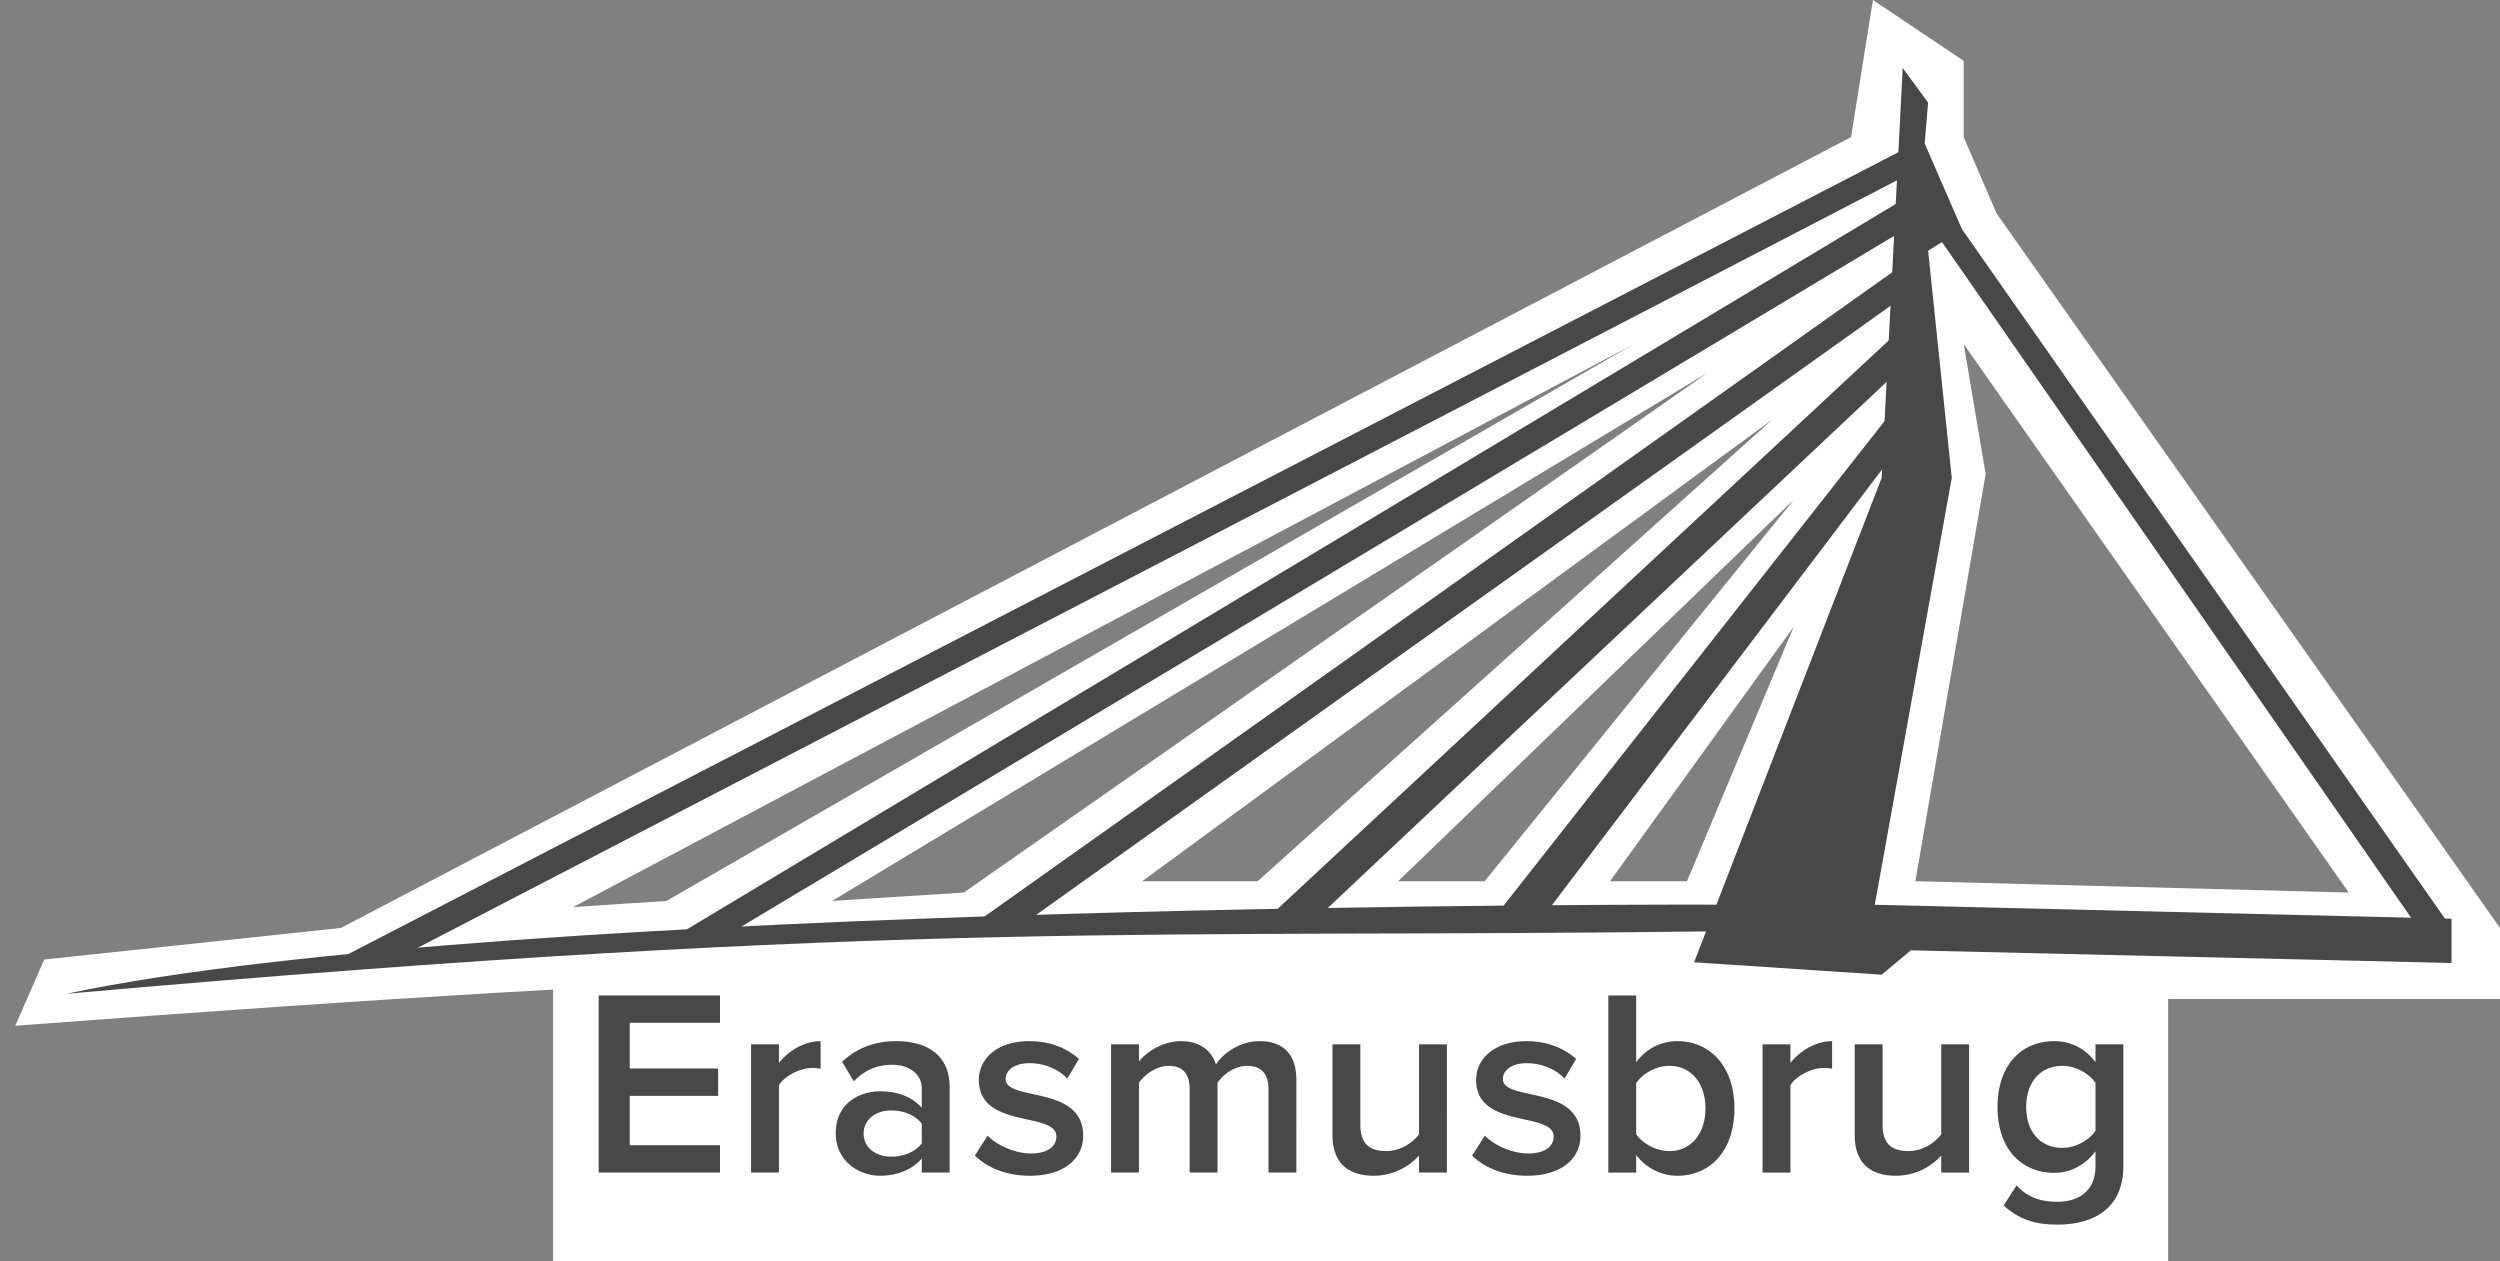
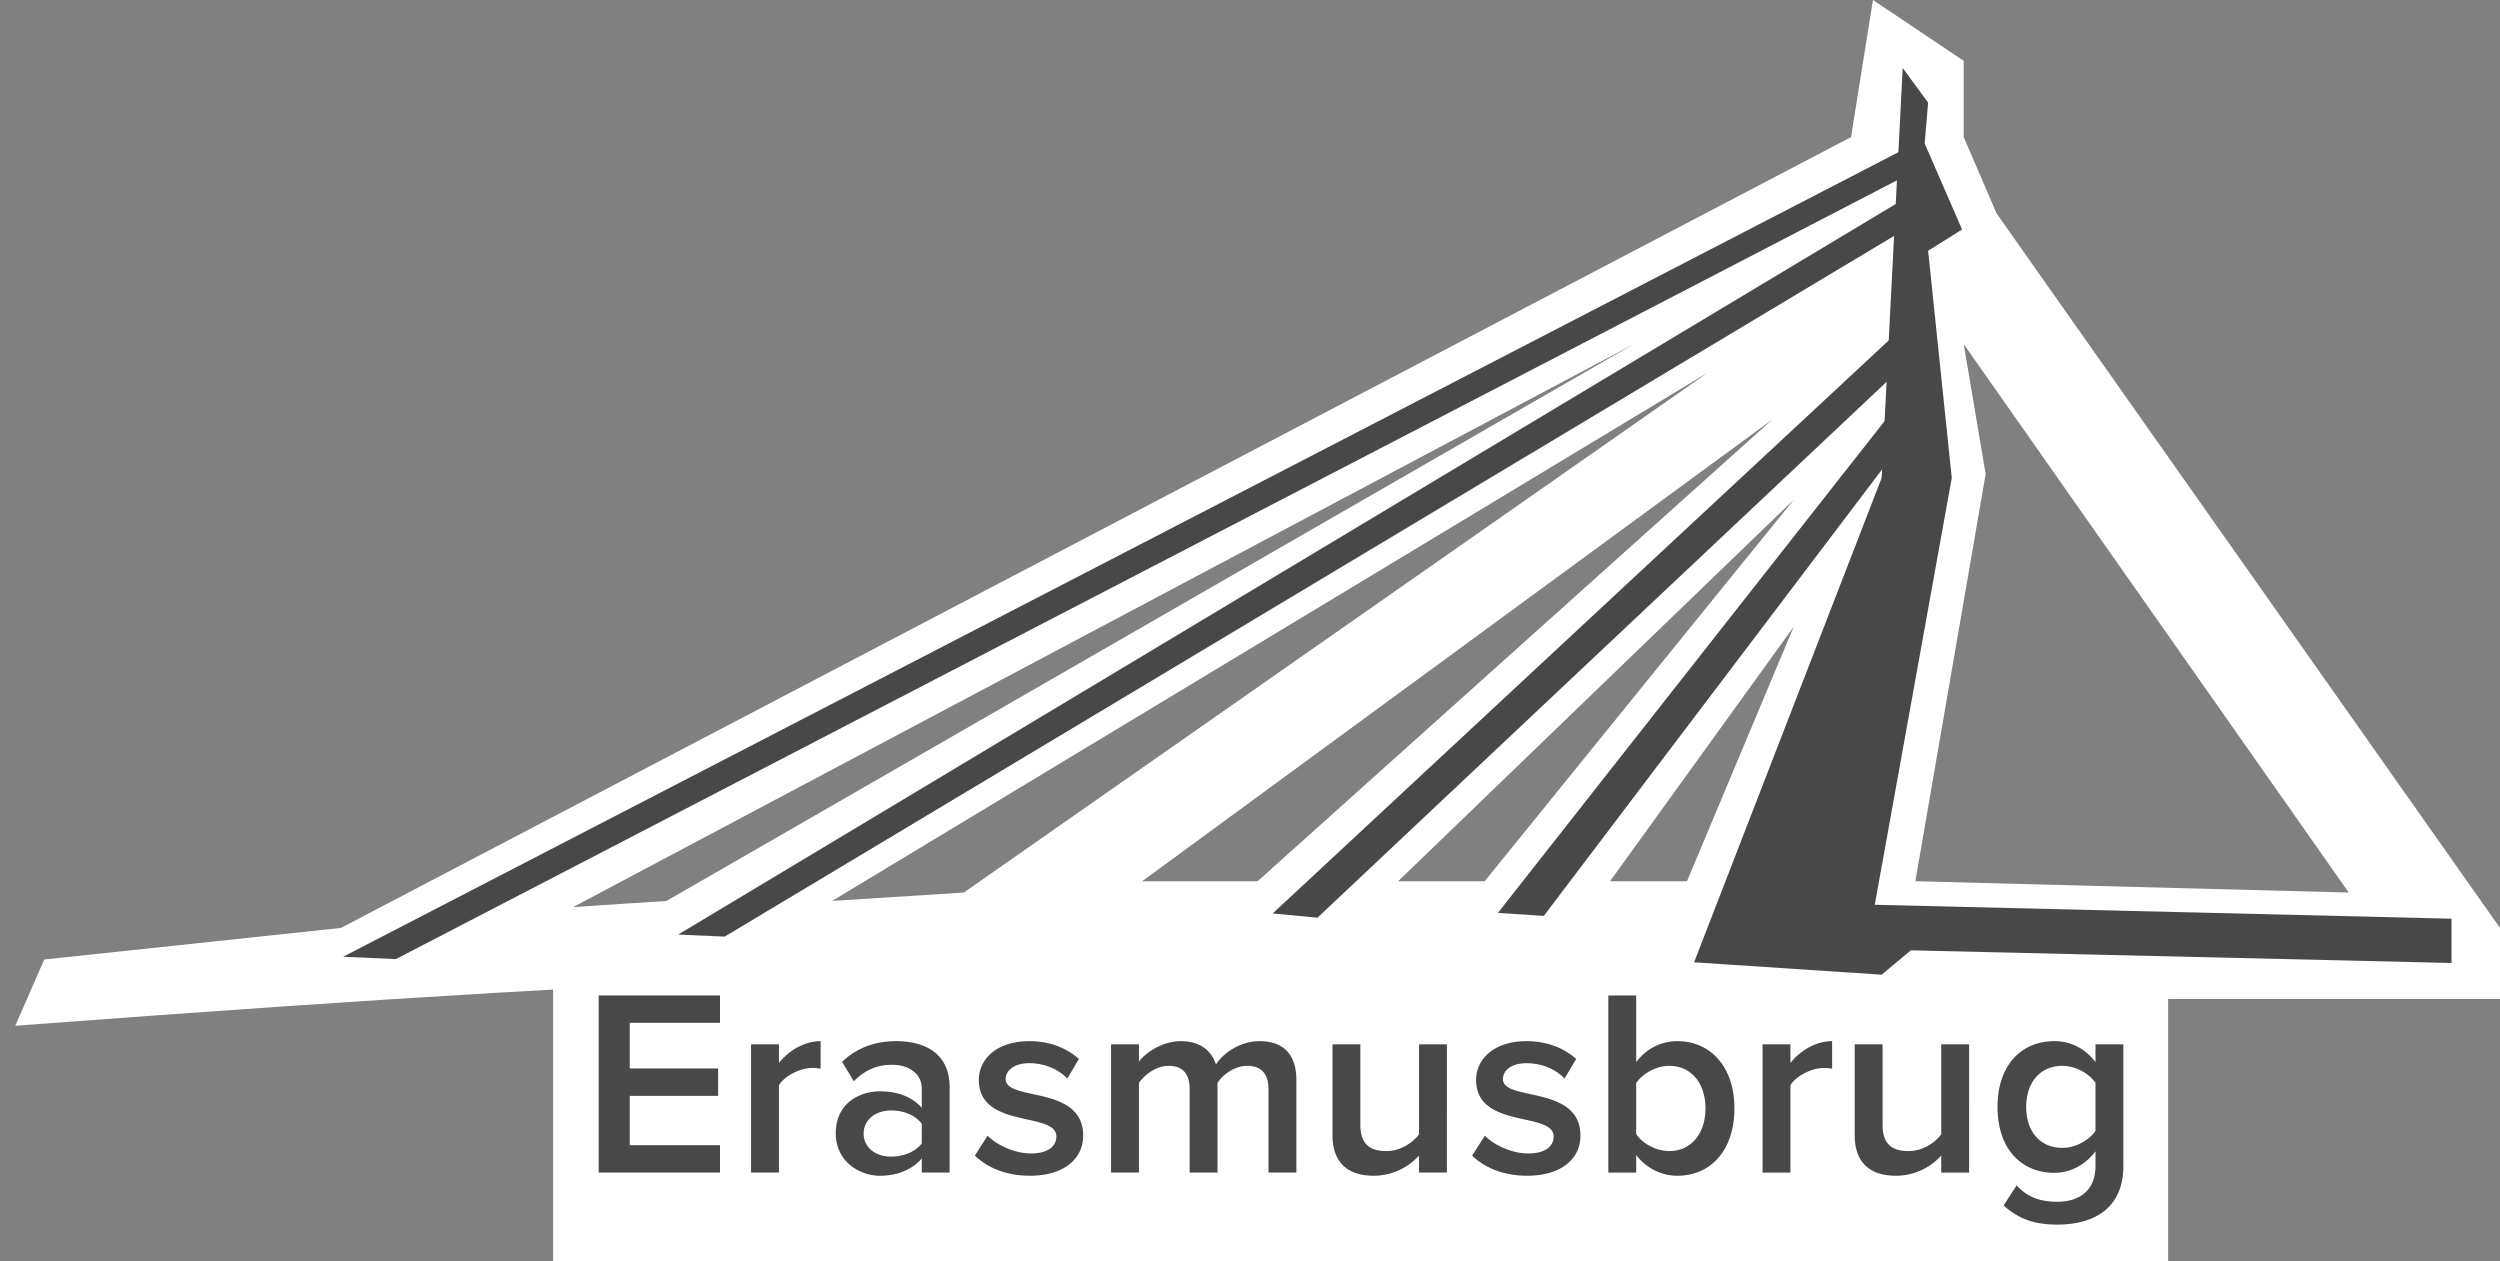
<svg xmlns="http://www.w3.org/2000/svg" width="113" height="57" viewBox="0 0 113 57">
  <rect x="0" y="0" width="113" height="57" fill="#808080" stroke="none" />
  <title>erasmusbrug</title>
  <g fill="none" fill-rule="evenodd">
    <path fill="#FFF" fill-rule="nonzero" d="M25 43H98V57H25z" />
    <path d="M32.544 53H27.06v-8.004h5.484v1.236h-4.08v2.064h3.996v1.236h-3.996v2.232h4.08V53zm2.664 0h-1.26v-5.796h1.26v.84c.444-.552 1.14-.984 1.884-.984v1.248a1.74 1.74 0 0 0-.384-.036c-.54 0-1.248.36-1.5.78V53zm7.716 0h-1.26v-.636c-.432.504-1.116.78-1.884.78-.936 0-2.004-.648-2.004-1.92 0-1.344 1.056-1.896 2.004-1.896.792 0 1.452.252 1.884.744v-.864c0-.672-.564-1.08-1.356-1.08-.648 0-1.224.24-1.716.744l-.528-.876c.672-.648 1.512-.936 2.436-.936 1.296 0 2.424.54 2.424 2.088V53zm-2.64-.72c.54 0 1.08-.204 1.38-.6v-.888c-.3-.396-.84-.6-1.38-.6-.708 0-1.248.42-1.248 1.044 0 .636.54 1.044 1.248 1.044zm6.264.864c-.996 0-1.884-.324-2.484-.912l.576-.9c.408.42 1.212.804 1.956.804.756 0 1.152-.312 1.152-.768 0-1.14-3.504-.324-3.504-2.556 0-.948.816-1.752 2.28-1.752.984 0 1.728.348 2.244.804l-.528.888c-.348-.384-.984-.696-1.716-.696-.66 0-1.068.312-1.068.72 0 1.02 3.504.252 3.504 2.556 0 1.032-.852 1.812-2.412 1.812zM58.596 53h-1.26v-3.78c0-.624-.276-1.044-.96-1.044-.564 0-1.092.384-1.344.768V53h-1.26v-3.78c0-.624-.264-1.044-.948-1.044-.564 0-1.08.396-1.344.768V53h-1.26v-5.796h1.26v.78c.252-.348 1.008-.924 1.896-.924.864 0 1.392.432 1.584 1.056.324-.516 1.092-1.056 1.968-1.056 1.056 0 1.668.576 1.668 1.752V53zm6.804 0h-1.26v-.768a2.772 2.772 0 0 1-2.04.912c-1.248 0-1.872-.66-1.872-1.836v-4.104h1.26v3.636c0 .9.456 1.188 1.176 1.188.636 0 1.188-.372 1.476-.756v-4.068h1.26V53zm3.624.144c-.996 0-1.884-.324-2.484-.912l.576-.9c.408.42 1.212.804 1.956.804.756 0 1.152-.312 1.152-.768 0-1.14-3.504-.324-3.504-2.556 0-.948.816-1.752 2.28-1.752.984 0 1.728.348 2.244.804l-.528.888c-.348-.384-.984-.696-1.716-.696-.66 0-1.068.312-1.068.72 0 1.02 3.504.252 3.504 2.556 0 1.032-.852 1.812-2.412 1.812zm4.932-1.884c.288.432.9.768 1.5.768.996 0 1.632-.804 1.632-1.932 0-1.116-.636-1.92-1.632-1.92-.6 0-1.212.348-1.5.78v2.304zm0 1.74h-1.26v-8.004h1.26v3.012c.468-.624 1.14-.948 1.86-.948 1.5 0 2.58 1.164 2.58 3.036 0 1.92-1.092 3.048-2.58 3.048-.744 0-1.416-.36-1.86-.936V53zm6.972 0h-1.26v-5.796h1.26v.84c.444-.552 1.14-.984 1.884-.984v1.248a1.74 1.74 0 0 0-.384-.036c-.54 0-1.248.36-1.5.78V53zm8.076 0h-1.26v-.768a2.772 2.772 0 0 1-2.04.912c-1.248 0-1.872-.66-1.872-1.836v-4.104h1.26v3.636c0 .9.456 1.188 1.176 1.188.636 0 1.188-.372 1.476-.756v-4.068h1.26V53zM93 55.352c-.984 0-1.716-.216-2.436-.864l.588-.912c.48.54 1.08.744 1.848.744.828 0 1.716-.384 1.716-1.62v-.66c-.444.588-1.104.972-1.86.972-1.476 0-2.568-1.068-2.568-2.976 0-1.884 1.068-2.976 2.568-2.976.732 0 1.392.324 1.86.948v-.804h1.26V52.7c0 2.088-1.56 2.652-2.976 2.652zm.228-3.468c.588 0 1.2-.348 1.488-.768v-2.172c-.288-.42-.9-.768-1.488-.768-1.008 0-1.644.744-1.644 1.86s.636 1.848 1.644 1.848z" fill="#484848" />
    <path d="M.69 46.364L2 43.37l13.409-1.427L83.667 6.197 84.657 0l4.102 2.749v3.448l1.489 3.454L113 41.943v3.213H87.206l-1.588 1.135-11.606-.849.454-1.55c-31.644 0-38.741-.159-73.775 2.472zm88.07-30.81l.991 5.874-3.177 18.403 19.589.512-17.404-24.789zM25.904 41l4.221-.278 43.722-25.168L25.905 41zm11.705-.278l5.956-.379 33.642-23.51L37.61 40.722zm14.017-.89h5.218l23.273-20.875-28.491 20.874zm11.57 0h3.911L81.08 22.585 63.196 39.83zm9.578 0h3.478l4.826-11.505-8.304 11.504z" fill="#FFF" />
    <g transform="translate(3 3)" fill="#484848">
      <path d="M73.573 40.496L82.051 41.056 83.37 39.955 107.809 40.527 107.809 38.525 81.74 37.896 85.22 18.601 84.151 8.335 85.686 7.373 83.995 3.483 84.151 1.638 83.002 0.074 82.051 18.601z" />
-       <path d="M75.07 37.89S19.968 37.674 0 41.92c38.383-3.402 49.035-2.484 75.07-2.831v-1.2z" />
      <path fill-rule="nonzero" d="M83.471 3.536L83.528 4.743 14.894 40.351 12.507 40.246z" />
      <path fill-rule="nonzero" d="M83.762 5.576L83.845 6.925 29.754 39.335 27.652 39.243z" />
-       <path fill-rule="nonzero" d="M83.582 8.559L83.539 10.047 43.221 38.789 41.088 38.718z" />
      <path fill-rule="nonzero" d="M83.617 11.228L83.621 12.992 56.55 38.479 54.525 38.289z" />
      <path fill-rule="nonzero" d="M83.177 14.77L83.387 16.479 66.78 38.399 64.706 38.262z" />
-       <path fill-rule="nonzero" d="M83.977 6.788L84.978 6.356 107.689 38.775 106.469 39.183z" />
    </g>
  </g>
</svg>